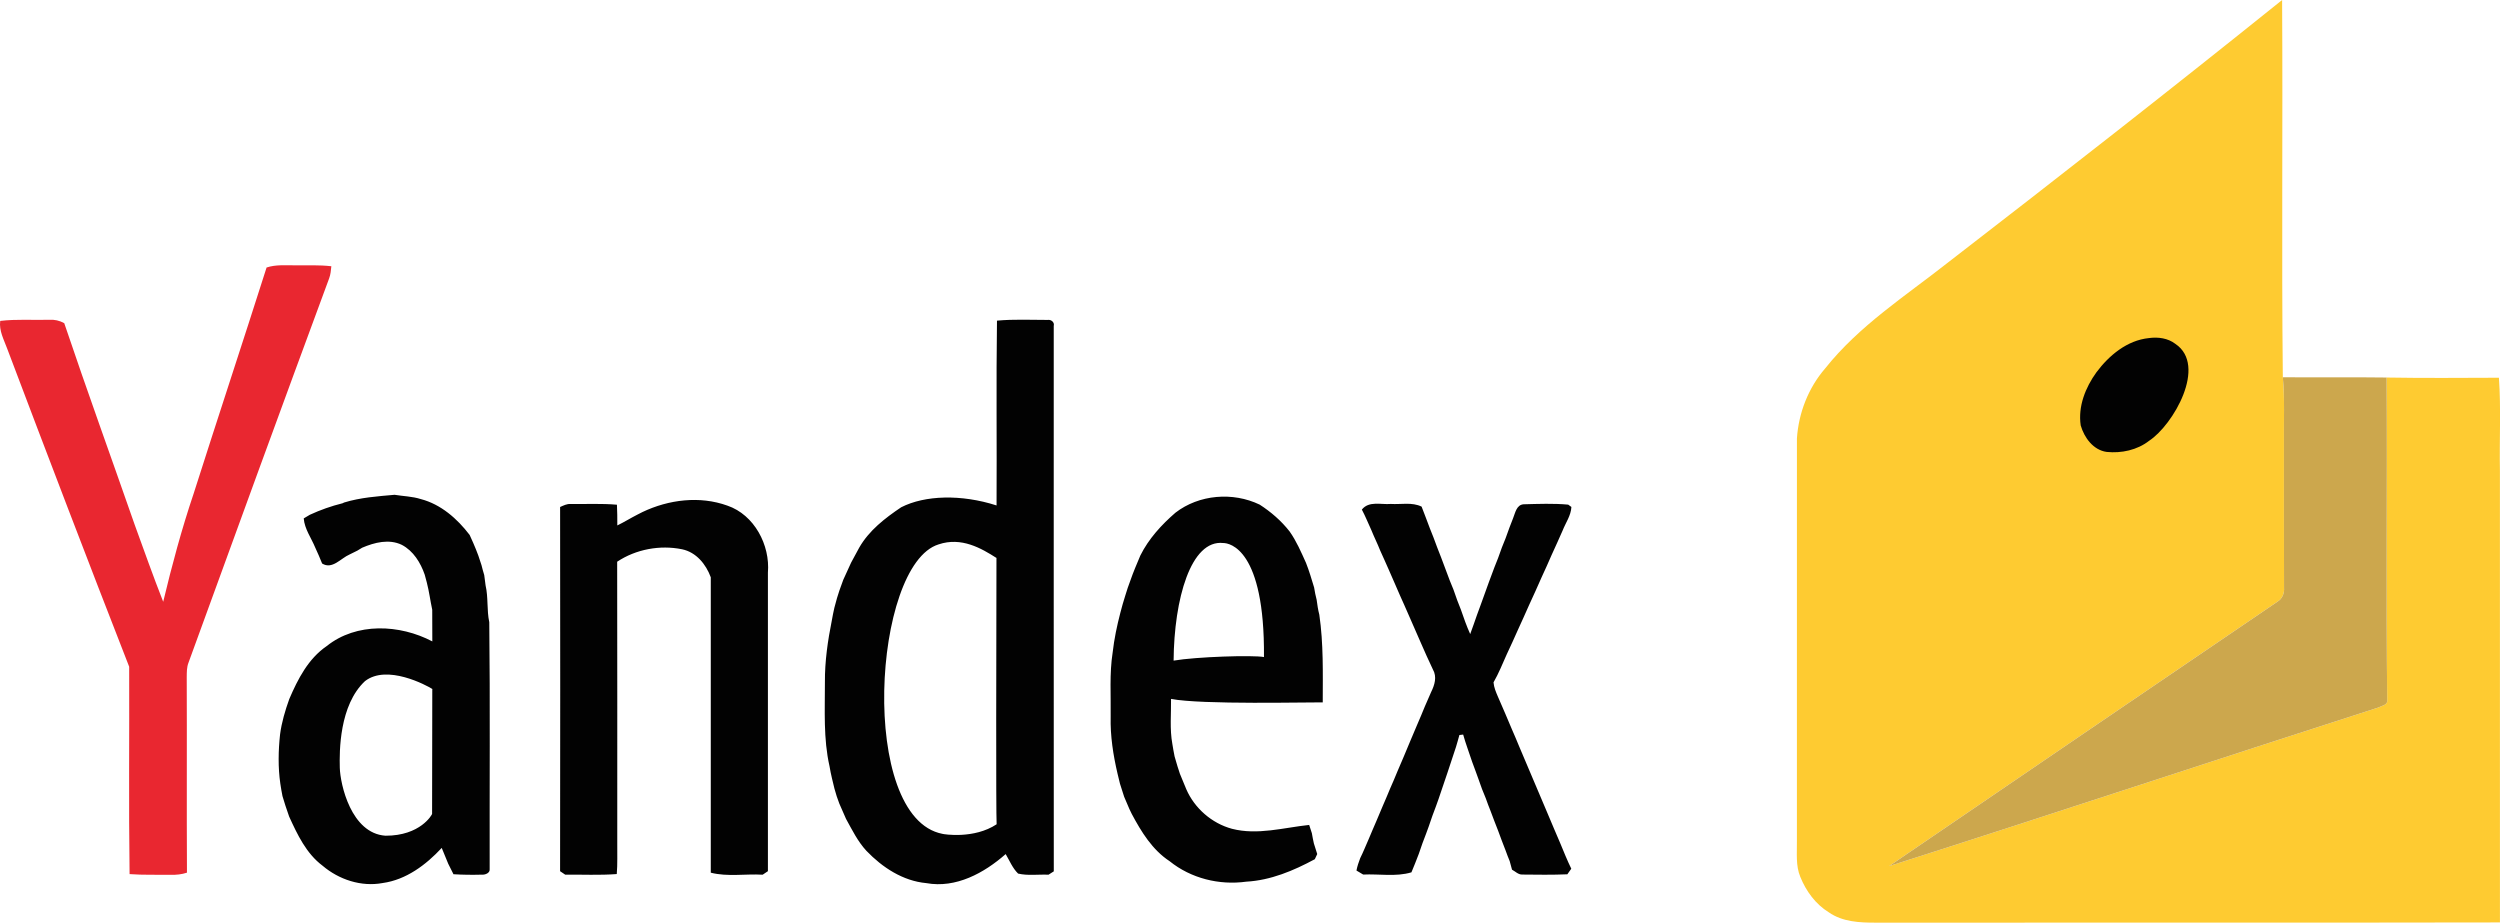
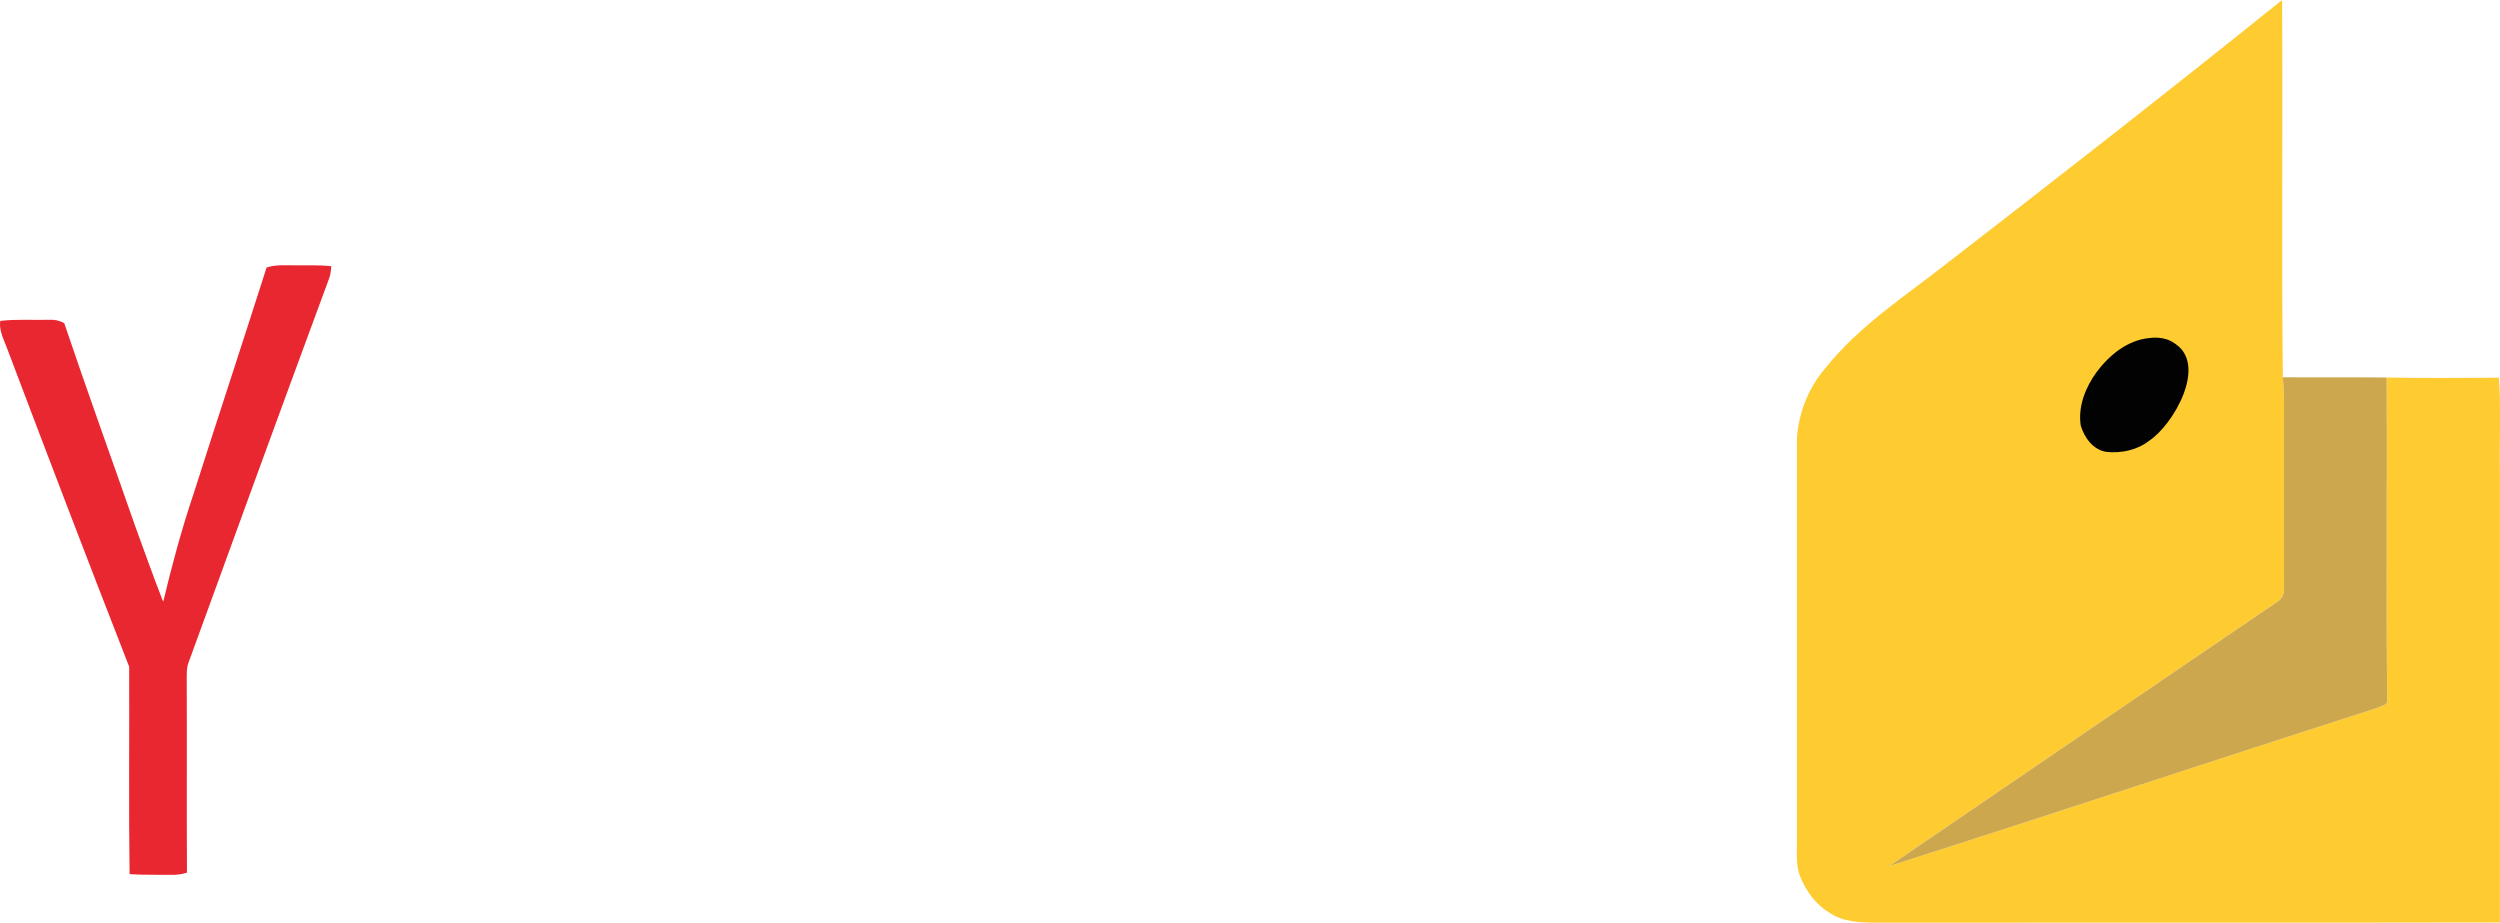
<svg xmlns="http://www.w3.org/2000/svg" version="1.1" x="2000px" y="0px" viewBox="0 0 1988.715 733.949" style="enable-background:new 0 0 1988.715 733.949;" xml:space="preserve">
  <g id="yandex-money">
    <path id="svg_2" style="fill:#FECB31;" d="M1549.428,208.948C1638.681,140.057,1727.518,70.631,1815.387,0   c0.633,100.026-0.494,200.092,0.573,300.099c1.621,17.495,0.652,35.069,0.89,52.622c0,38.231-0.059,76.483,0.079,114.714   c0.356,4.487-1.344,8.817-5.258,11.208c-102.972,70.078-206.042,140.037-308.875,210.312   c129.935-41.454,259.416-84.429,389.272-126.179c2.273-1.285,6.049-1.68,6.939-4.527c-1.008-85.912,0.099-171.962-0.474-257.933   c29.771,0.534,59.561,0.237,89.332,0.158c1.74,24.591,0.316,49.321,0.791,73.972c0,119.775-0.02,239.549,0.02,359.324   c-165.577,0.356-331.154,0.02-496.731,0.178c-12.711,0.04-26.331-0.633-37.105-8.184c-10.517-6.425-18.127-16.882-22.694-28.169   c-3.795-9.054-2.57-19.037-2.728-28.565c0.04-106.747,0.02-213.495,0.02-320.242c1.324-20.302,9.113-40.307,22.476-55.726   C1478.896,259.08,1515.724,235.497,1549.428,208.948L1549.428,208.948z" />
    <path id="svg_3" style="fill:#E92730;" d="M212.061,212.803c7.294-2.431,15.043-1.7,22.575-1.74   c9.647,0.099,19.333-0.376,28.94,0.731c-0.316,3.242-0.573,6.543-1.74,9.627c-37.638,101.786-74.802,203.749-111.887,305.732   c-1.423,3.637-1.364,7.591-1.404,11.446c0.217,51.871-0.099,103.743,0.178,155.594c-4.132,1.364-8.461,1.838-12.79,1.7   c-10.951-0.178-21.923,0.277-32.854-0.554c-0.751-54.975-0.119-109.989-0.316-164.964C69.87,446.184,37.628,361.735,5.663,277.187   c-2.59-7.077-6.523-14.095-5.496-21.903c12.889-1.542,25.916-0.554,38.864-0.89c4.23-0.316,8.382,0.613,12.078,2.688   c18.048,53.571,37.342,106.708,55.944,160.082c7.492,20.559,14.767,41.177,22.773,61.538c6.919-28.94,14.668-57.723,24.176-85.932   C173.118,332.716,192.945,272.858,212.061,212.803z" />
    <path id="svg_5" style="fill:#020202;" d="M1667.68,296.165c10.022-13.462,24.433-25.461,41.71-27.221   c7.255-1.028,15.221,0.04,21.152,4.646c25.524,17.248-1.819,64.543-20.994,77.076c-9.449,7.373-21.982,10.022-33.724,8.836   c-10.675-1.483-17.831-11.367-20.638-21.053C1652.914,323.366,1658.943,308.223,1667.68,296.165L1667.68,296.165z" />
    <path id="svg_6" style="fill:#CCA74D;" d="M1815.96,300.099c27.517,0.237,55.054-0.158,82.571,0.217   c0.573,85.971-0.534,172.021,0.474,257.933c-0.89,2.847-4.665,3.242-6.939,4.527c-129.856,41.75-259.337,84.726-389.272,126.179   c102.833-70.275,205.904-140.234,308.875-210.312c3.914-2.392,5.614-6.721,5.258-11.208c-0.138-38.231-0.079-76.483-0.079-114.714   C1816.613,335.167,1817.581,317.593,1815.96,300.099L1815.96,300.099z" />
-     <path id="XMLID_1360_" style="fill:#020202;" d="M610.862,455.515c-0.079,79.171-0.059,158.342,0,237.493   c-1.048,0.712-3.123,2.115-4.171,2.807c-13.719-0.81-27.873,1.799-41.276-1.601c-0.04-78.321-0.059-156.662,0-234.983   c-3.815-10.378-11.584-19.966-22.872-22.298c-17.495-3.578-36.67-0.04-51.595,9.904c0.198,74.684,0.02,149.367,0.079,224.071   c-0.079,8.125,0.277,16.269-0.395,24.394c-13.64,1.048-27.339,0.336-41.019,0.474c-1.008-0.672-3.044-2.056-4.072-2.748   c0.158-96.567,0.119-193.153,0.02-289.72c2.689-1.166,5.397-2.649,8.461-2.372c12.236,0.119,24.532-0.514,36.749,0.553   c0.316,5.496,0.277,10.991,0.297,16.487c5.476-2.669,10.635-5.891,16.071-8.658c0.988-0.494,2.985-1.502,3.973-2.016h0   c20.875-9.943,45.526-13.027,67.547-5.08C600.068,409.554,612.72,433.632,610.862,455.515z M389.519,691.13   c0.494,3.459-3.697,4.922-6.484,4.646c-7.433,0.217-14.885,0.119-22.298-0.336c-1.463-2.748-2.847-5.515-4.171-8.322   c-1.68-4.23-3.44-8.401-5.179-12.612c-12.513,13.462-28.308,25.362-46.989,27.932c-17,3.183-34.792-2.708-47.799-13.778   c-12.968-9.706-20.025-24.75-26.588-39.101c-0.949-2.886-1.977-5.733-2.926-8.579c-0.83-2.57-1.562-5.14-2.372-7.67   c-0.712-3.301-1.186-6.642-1.72-9.963c-1.878-12.909-1.601-26.212-0.198-39.161c1.265-9.647,4.052-18.977,7.314-28.09   c6.82-15.894,15.063-32.064,29.751-42.126c23.703-19.006,58.145-17.36,84.047-3.741c0-14.339-0.019-24.161-0.072-25.179   c-1.542-7.176-2.451-14.49-4.29-21.606c-0.593-2.095-1.147-4.191-1.68-6.286c-3.281-9.528-9.034-18.898-18.187-23.722   c-10.161-4.922-21.745-1.937-31.569,2.254c-0.969,0.573-2.866,1.72-3.815,2.313c-2.076,0.988-4.132,2.016-6.187,3.064   c-7.057,3.025-13.778,12.236-21.863,7.196c-1.68-4.27-3.538-8.461-5.456-12.632c-3.143-7.69-8.5-14.786-9.172-23.247   c1.226-0.731,3.657-2.174,4.863-2.886c8.382-3.875,17.119-6.958,26.074-9.172l1.147-0.573l0-0.001   c13.047-4.013,26.667-4.942,40.169-6.148c6.958,1.147,14.095,1.245,20.855,3.4c16.032,4.171,29.039,15.636,38.884,28.545   c0.949,2.155,1.917,4.29,2.886,6.425c1.443,3.281,2.768,6.602,4.013,9.963c0.89,2.53,1.7,5.08,2.53,7.63   c0.672,2.629,1.344,5.298,2.175,7.907c0.395,2.708,0.731,5.436,1.067,8.164c2.234,9.647,0.87,19.669,2.946,29.336   C389.934,560.345,389.38,625.737,389.519,691.13z M343.879,548.057c-4.765-2.998-36.093-19.824-53.533-6.233   c-20.444,19.105-20.399,55.839-20.041,68.929c0.36,13.092,8.941,52.184,36.322,54.046c27.82,0.105,37.099-16.811,37.097-17.336   C343.715,645.034,343.826,592.688,343.879,548.057z M344.133,548.221c0.002,0.207,0.003,0.26,0.005,0.125   C344.631,548.601,344.585,548.52,344.133,548.221z M1049.495,488.962c3.361,23.089,2.768,46.455,2.728,69.761   c-9.941-0.176-96.804,1.969-120.681-2.764c0.159,11.936-1.121,24.002,1.047,35.837c0.573,3.301,1.067,6.642,1.779,9.943   c0.771,2.55,1.483,5.159,2.273,7.749c0.613,1.997,1.265,3.993,1.937,5.99c1.68,4.112,3.4,8.184,5.08,12.296   c6.583,15.202,20.341,27.181,36.334,31.51c20.341,5.258,41.117-0.909,61.439-3.064c0.692,2.194,1.404,4.369,2.135,6.563   c0.474,2.688,0.969,5.397,1.581,8.085c0.929,2.827,1.779,5.673,2.688,8.52c-0.474,1.028-1.443,3.064-1.917,4.092   c-16.902,9.133-35.148,16.803-54.54,17.87c-21.488,2.965-44.004-2.609-60.965-16.289c-13.798-9.054-22.536-23.386-30.126-37.619   c-0.474-0.988-1.423-2.945-1.898-3.934c-1.364-3.262-2.748-6.504-4.151-9.726c-1.068-3.459-2.194-6.879-3.301-10.319   c-0.672-2.629-1.265-5.278-1.917-7.887c-3.479-14.885-5.871-30.107-5.496-45.447c0.257-17.06-1.067-34.317,1.601-51.239   c1.206-10.615,3.4-21.073,6.089-31.411c1.186-4.645,2.51-9.271,3.973-13.838c0.593-2.016,1.245-4.013,1.898-5.99   c0.692-1.957,1.404-3.914,2.115-5.871c1.166-3.38,2.451-6.701,3.796-10.003c1.305-3.321,2.688-6.622,4.131-9.884   c6.622-13.284,16.763-24.394,27.912-34.04l-0.002-0.001c18.799-14.53,45.704-16.684,66.994-6.444   c9.014,5.792,17.218,12.909,23.84,21.369c5.436,7.67,9.153,16.407,13.027,24.967c2.53,6.385,4.468,13.007,6.464,19.59   c0.554,3.281,1.127,6.583,2.016,9.805C1047.933,481.095,1048.447,485.088,1049.495,488.962z M973.103,431.968   c-25.833-2.895-39.129,44.541-39.522,93.542c18.155-3.096,63.047-4.5,71.886-2.836   C1006.179,436.718,978.138,431.979,973.103,431.968z M1236.263,659.363c-1.918-4.626-3.835-9.271-5.851-13.857   c-7.215-17.159-14.47-34.298-21.804-51.417c-1.858-4.665-3.894-9.251-5.871-13.838c-3.657-8.678-7.314-17.356-11.129-25.955   c-1.581-3.697-3.202-7.433-3.538-11.465c4.092-7.136,7.176-14.787,10.517-22.298c3.084-6.405,5.93-12.928,8.856-19.412   c2.985-6.622,6.069-13.205,8.955-19.887c3.361-7.294,6.701-14.589,9.904-21.962c2.728-5.891,5.417-11.782,7.967-17.752   c3.005-6.444,5.871-12.948,8.757-19.452c2.431-6.207,6.662-11.96,6.998-18.78c-0.652-0.474-1.918-1.403-2.55-1.858   c-11.723-1.067-23.623-0.573-35.385-0.277c-5.792,0.356-6.701,6.86-8.461,11.11c-0.969,2.491-1.937,4.962-2.886,7.453   c-1.008,2.807-2.056,5.614-3.044,8.421c-1.028,2.471-2.016,4.942-2.985,7.433c-0.988,2.787-2.036,5.555-3.005,8.362   c-1.028,2.471-1.977,4.942-2.945,7.433c-2.985,8.065-6.049,16.091-8.876,24.216c-0.731,1.937-1.443,3.874-2.115,5.851   c-0.929,2.471-1.819,4.942-2.728,7.433c-1.759,5.199-3.657,10.358-5.515,15.538c-2.866-6.326-5.159-12.889-7.413-19.452   c-0.989-2.471-1.917-4.922-2.886-7.374c-1.008-2.846-2.036-5.654-2.985-8.48c-1.028-2.451-2.016-4.922-3.005-7.373   c-2.174-6.168-4.705-12.197-6.879-18.345c-2.095-5.219-4.092-10.477-6.009-15.755c-1.008-2.471-1.977-4.942-2.945-7.413   c-2.056-5.772-4.408-11.465-6.543-17.198c-7.67-3.716-16.368-1.601-24.512-2.115c-7.789,0.672-17.356-2.609-23.01,4.487l0,0   c2.847,5.318,5.041,10.951,7.591,16.407c2.175,5.436,4.843,10.675,6.978,16.131c2.412,5.08,4.547,10.299,6.899,15.419   c2.827,6.78,6.01,13.422,8.817,20.223c2.431,5.08,4.507,10.339,6.859,15.459c6.484,14.49,12.513,29.178,19.353,43.49   c3.44,5.95,1.384,12.414-1.423,18.107c-1.7,3.815-3.38,7.63-5.001,11.465c-1.918,4.646-3.796,9.311-5.832,13.897   c-1.898,4.645-3.874,9.251-5.871,13.857c-1.661,4.092-3.44,8.144-5.12,12.256c-1.601,3.815-3.242,7.63-4.902,11.446   c-1.858,4.665-3.875,9.251-5.891,13.838c-1.799,4.685-3.954,9.212-5.871,13.857c-1.641,4.072-3.459,8.065-5.12,12.138   c-1.937,4.626-4.033,9.192-5.911,13.857c-2.293,5.159-4.349,10.418-6.879,15.478c-1.226,3.183-2.313,6.425-2.965,9.805   c1.344,0.791,4.013,2.412,5.357,3.202c12.75-0.632,25.975,1.937,38.37-1.759c2.115-4.823,3.914-9.785,5.851-14.668   c0.949-2.866,1.957-5.693,2.945-8.52c0.929-2.471,1.858-4.942,2.807-7.393c0.672-1.957,1.384-3.894,2.135-5.832   c0.949-2.866,1.977-5.693,2.945-8.56c0.909-2.471,1.819-4.942,2.768-7.413c0.652-1.957,1.364-3.914,2.095-5.851   c4.804-13.758,9.271-27.616,13.877-41.434c0.929-3.183,1.898-6.346,2.728-9.568c0.751-0.079,2.254-0.257,3.005-0.356   c2.036,7.354,4.804,14.47,7.156,21.725c0.929,2.451,1.819,4.942,2.748,7.433c0.672,1.937,1.364,3.875,2.115,5.832   c0.988,2.807,2.036,5.614,3.025,8.461c0.969,2.412,1.937,4.863,2.965,7.294c1.166,3.361,2.432,6.701,3.776,10.022   c1.997,5.258,3.914,10.517,6.029,15.735c1.937,5.278,3.894,10.536,5.97,15.775c0.988,2.827,2.095,5.634,3.242,8.421   c0.633,2.253,1.245,4.507,1.839,6.78c2.629,1.384,4.942,3.973,8.164,3.874c11.94,0.138,23.9,0.297,35.839-0.198   c0.791-1.107,2.352-3.341,3.143-4.448c-3.203-6.602-5.95-13.422-8.757-20.203C1239.544,667.033,1237.943,663.178,1236.263,659.363z    M838.233,259.277c0.02,144.623-0.059,289.246,0.04,433.869c-1.048,0.672-3.143,1.997-4.191,2.669   c-8.046-0.376-16.328,0.949-24.196-0.89c-4.428-4.329-6.78-10.26-9.884-15.518c-17.139,15.063-39.536,27.359-63.1,23.109   c-18.661-1.72-34.989-12.474-47.681-25.698c-6.879-7.433-11.367-16.645-16.229-25.441c-1.799-4.033-3.578-8.085-5.318-12.138   c-0.692-1.957-1.404-3.914-2.095-5.851c-0.613-2.036-1.206-4.072-1.799-6.108c-0.692-2.629-1.305-5.318-1.917-7.947   c-0.83-3.222-1.384-6.484-1.977-9.746c-4.982-21.982-3.637-44.636-3.677-66.994c-0.119-16.605,2.293-33.111,5.555-49.361   c0.613-3.281,1.186-6.563,1.977-9.805c0.692-2.59,1.364-5.199,2.115-7.789c0.593-2.016,1.245-4.013,1.917-6.01   c0.988-2.807,2.016-5.575,3.025-8.382c2.056-4.566,4.112-9.133,6.247-13.679c2.174-3.954,4.329-7.887,6.425-11.881   c7.828-13.719,20.539-23.504,33.408-32.163c18.844-9.643,47.89-10.476,75.872-1.448c0.295-49.003-0.356-98.007,0.336-147.01   c13.382-1.265,26.903-0.553,40.345-0.573C836.099,254.039,839.044,256.312,838.233,259.277z M792.803,655.695   c-0.566-9.927-0.289-142.178-0.134-212.096c-0.028,0.061-0.053,0.129-0.081,0.188c-11.874-7.556-27.792-16.91-46-10.72   c-52.354,16.254-63.869,217.33,3.152,230.258C750.794,663.664,774.852,667.589,792.803,655.695z M793.083,255.067l0.002,0   c0-0.003,0-0.007,0-0.01L793.083,255.067z" />
  </g>
  <g id="Слой_1">
</g>
  <a href="http://www.slotsup.com/casino-deposit-methods" target="_blank" />
</svg>